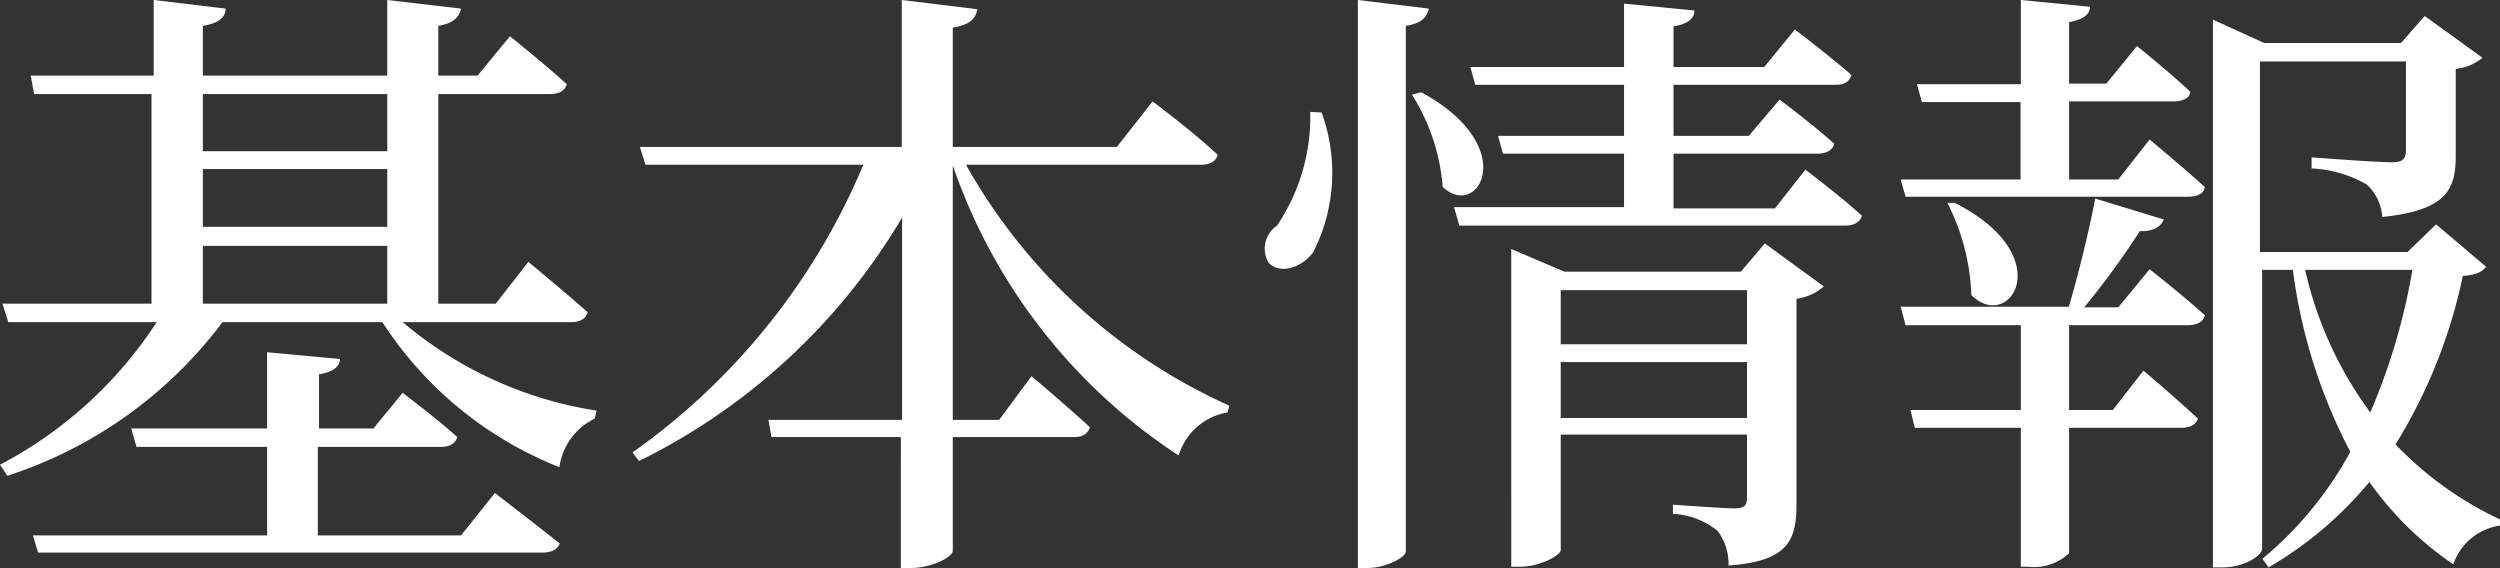
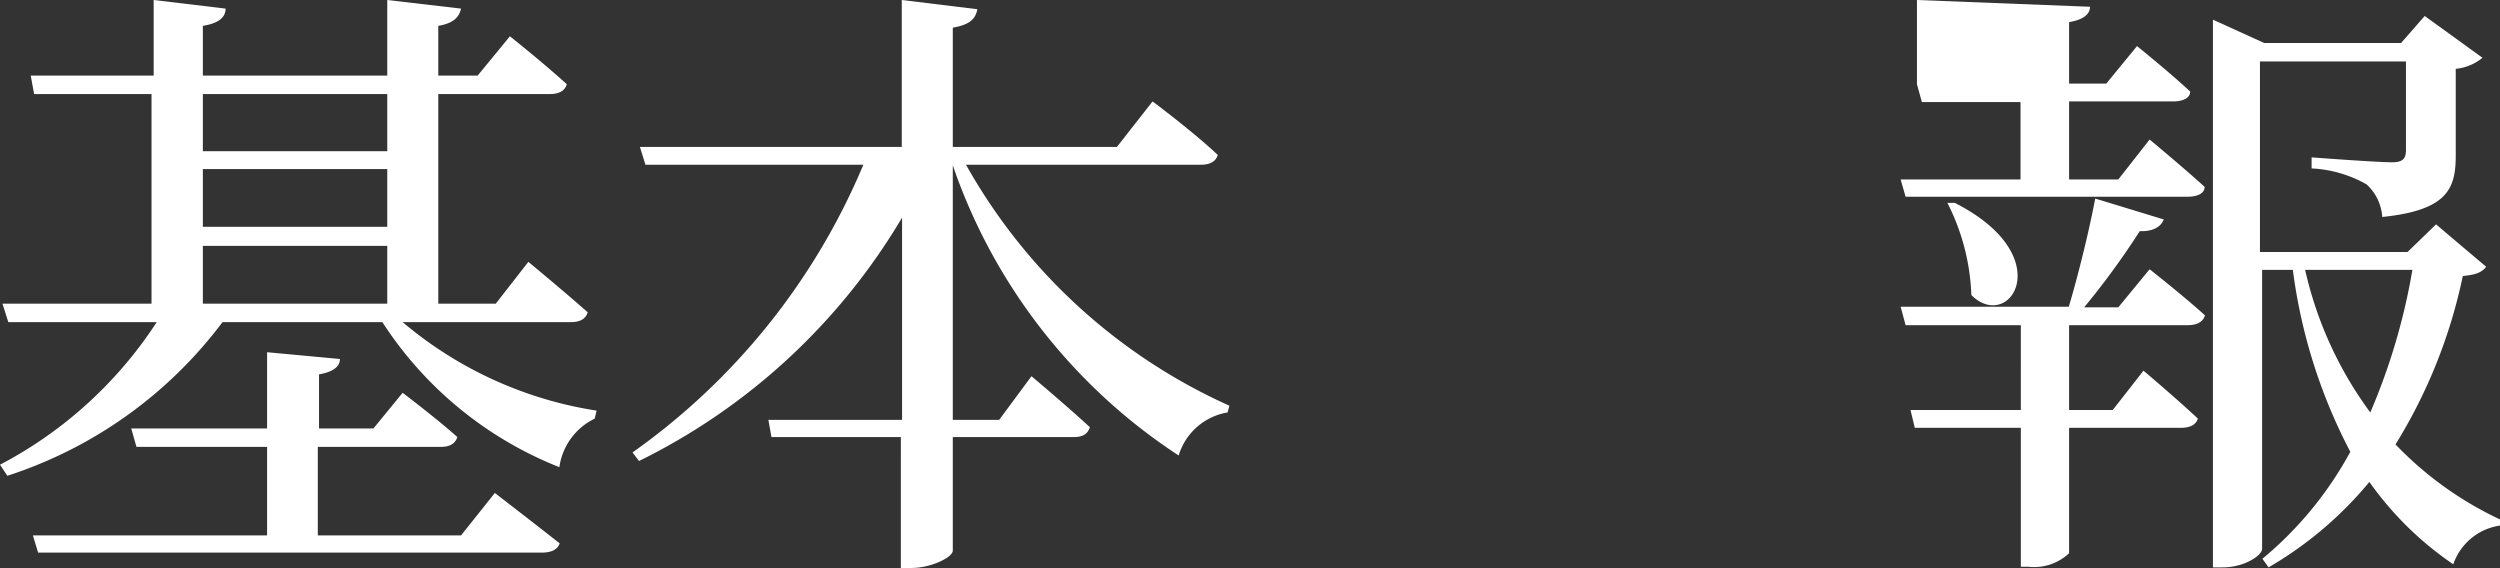
<svg xmlns="http://www.w3.org/2000/svg" viewBox="0 0 81.34 18.48">
  <rect x="0" y="0" width="81.34" height="18.48" fill="#333333" stroke="none" />
  <defs>
    <style>.cls-1{fill:#fff;}</style>
  </defs>
  <g id="レイヤー_2" data-name="レイヤー 2">
    <g id="画像">
      <g id="_レイヤー_" data-name="&lt;レイヤー&gt;">
        <path class="cls-1" d="M13.1,10.48a12.79,12.79,0,0,0,6.31,2.88l-.06.26A2.07,2.07,0,0,0,18.2,15.2a12.2,12.2,0,0,1-5.76-4.72H7.24a14.22,14.22,0,0,1-7,5L0,15.12a13.62,13.62,0,0,0,5.1-4.64H.27l-.19-.6H4.93V3.06H1.11L1,2.46h4V0L7.34.28c0,.28-.22.48-.74.56V2.46h6V0L15,.28c-.06.28-.25.48-.74.56V2.46h1.28l1.05-1.28s1.13.9,1.85,1.56c-.06.22-.26.32-.55.32H14.26V9.88h1.87l1.06-1.36s1.21,1,1.93,1.64c-.06.22-.26.32-.53.32Zm3,5.56s1.3,1,2.11,1.64c-.07.2-.27.3-.58.3H1.24l-.17-.56H8.69V14.54H4.44l-.17-.6H8.69V11.46l2.37.22c0,.24-.21.42-.68.5v1.76h1.77l.95-1.16s1.11.84,1.78,1.44c-.07.22-.25.32-.54.32h-4v2.88H15ZM6.6,3.06V4.92h6V3.06Zm0,4.32h6V5.5h-6Zm6,2.5V8h-6V9.88Z" />
        <path class="cls-1" d="M31.43,5.36A18.51,18.51,0,0,0,40,13.2l-.06.22a2,2,0,0,0-1.59,1.4A18.42,18.42,0,0,1,31,5.38v8.28h1.51l1.05-1.42s1.19,1,1.9,1.66c-.07.22-.23.32-.52.32H31v3.7c0,.2-.68.56-1.36.56h-.33V14.22H25.1L25,13.66h4.35V7.08A20.42,20.42,0,0,1,20.79,15l-.21-.28a21.75,21.75,0,0,0,7.51-9.36H21l-.18-.58h8.52V0L31.8.3c-.06.3-.22.5-.8.6V4.78h5.34L37.5,3.3s1.34,1,2.12,1.74c-.06.22-.26.32-.55.32Z" />
-         <path class="cls-1" d="M43,3.66a5.71,5.71,0,0,1-.27,4.54c-.37.52-1.11.74-1.46.34a.9.9,0,0,1,.28-1.2,6.35,6.35,0,0,0,1.08-3.7ZM46.49.28c-.07.28-.23.48-.75.56v17.1c0,.2-.66.54-1.25.54h-.31V0ZM46.24,3c3.28,1.78,1.84,4.18.7,3.08a6.57,6.57,0,0,0-1-3Zm12.5,2.52s1.14.86,1.84,1.5c-.07.22-.27.32-.56.32H47.48l-.17-.6h5.53V5H48.9l-.16-.58h4.1V2.76H48l-.16-.58h5V.12l2.29.22c0,.26-.21.44-.68.52V2.18H57.4l1-1.22s1.15.88,1.84,1.48c-.07.22-.23.32-.52.32H54.45V4.42H56.9l1-1.18s1.1.82,1.78,1.44c-.06.22-.27.32-.56.32H54.45V6.78h3.3ZM57.42,7.92l1.92,1.4a1.68,1.68,0,0,1-.89.4V16.4c0,1.16-.25,1.86-2.21,2a1.8,1.8,0,0,0-.35-1.12,2.46,2.46,0,0,0-1.46-.56v-.3s1.63.12,2,.12.41-.12.41-.4v-2H50.78V17.9c0,.16-.66.54-1.34.54h-.27V8.1l1.73.74h5.74ZM50.78,9.44V11.2h6.06V9.44Zm6.06,4.16V11.78H50.78V13.6Z" />
-         <path class="cls-1" d="M69.94,4.54s1.11.92,1.79,1.54c0,.22-.25.32-.54.32H62l-.16-.56h3.9V3.32H62.53l-.16-.58h3.38V0L68,.22c0,.24-.21.42-.68.5v2h1.21l1-1.22s1.07.86,1.73,1.48c0,.22-.26.32-.55.32H67.32V5.84h1.6Zm0,4.22s1.12.88,1.8,1.5c-.06.22-.27.32-.56.32H67.32v2.76h1.42l1-1.28s1.09.92,1.77,1.56c-.06.2-.26.3-.55.3H67.32V18a1.66,1.66,0,0,1-1.32.44h-.25V13.92H62.3l-.14-.58h3.59V10.58H62l-.16-.6h5.47c.3-1,.66-2.46.86-3.52l2.23.68c-.08.22-.33.4-.78.38A25.61,25.61,0,0,1,67.81,10h1.11ZM63.6,6.6c3.43,1.74,1.78,4.24.54,3a7.14,7.14,0,0,0-.78-3ZM80.89,8.68c-.14.18-.33.26-.76.3a17,17,0,0,1-2.19,5.48,11.41,11.41,0,0,0,3.4,2.44l0,.2a1.89,1.89,0,0,0-1.52,1.26,10.7,10.7,0,0,1-2.73-2.68,12.2,12.2,0,0,1-3.28,2.78l-.2-.28a11.85,11.85,0,0,0,2.86-3.48,17.55,17.55,0,0,1-1.87-5.92h-1v9.08c0,.2-.56.6-1.28.6H72V.64l1.67.76h4.45l.77-.88,1.88,1.36a1.62,1.62,0,0,1-.87.36V5.06c0,1.08-.27,1.78-2.39,2A1.58,1.58,0,0,0,77,6a4,4,0,0,0-1.79-.52V5.12s2.1.16,2.62.16c.35,0,.45-.12.45-.4V2H73.53V8.2h4.8l.93-.9ZM75,8.78a12.38,12.38,0,0,0,2.12,4.64,20.43,20.43,0,0,0,1.37-4.64Z" />
+         <path class="cls-1" d="M69.94,4.54s1.11.92,1.79,1.54c0,.22-.25.32-.54.32H62l-.16-.56h3.9V3.32H62.53l-.16-.58V0L68,.22c0,.24-.21.42-.68.5v2h1.21l1-1.22s1.07.86,1.73,1.48c0,.22-.26.32-.55.32H67.32V5.84h1.6Zm0,4.22s1.12.88,1.8,1.5c-.06.22-.27.32-.56.32H67.32v2.76h1.42l1-1.28s1.09.92,1.77,1.56c-.06.2-.26.3-.55.3H67.32V18a1.66,1.66,0,0,1-1.32.44h-.25V13.92H62.3l-.14-.58h3.59V10.58H62l-.16-.6h5.47c.3-1,.66-2.46.86-3.52l2.23.68c-.08.22-.33.4-.78.38A25.61,25.61,0,0,1,67.81,10h1.11ZM63.6,6.6c3.43,1.74,1.78,4.24.54,3a7.14,7.14,0,0,0-.78-3ZM80.89,8.68c-.14.18-.33.26-.76.3a17,17,0,0,1-2.19,5.48,11.41,11.41,0,0,0,3.4,2.44l0,.2a1.89,1.89,0,0,0-1.52,1.26,10.7,10.7,0,0,1-2.73-2.68,12.2,12.2,0,0,1-3.28,2.78l-.2-.28a11.85,11.85,0,0,0,2.86-3.48,17.55,17.55,0,0,1-1.87-5.92h-1v9.08c0,.2-.56.6-1.28.6H72V.64l1.67.76h4.45l.77-.88,1.88,1.36a1.62,1.62,0,0,1-.87.36V5.06c0,1.08-.27,1.78-2.39,2A1.58,1.58,0,0,0,77,6a4,4,0,0,0-1.79-.52V5.12s2.1.16,2.62.16c.35,0,.45-.12.45-.4V2H73.53V8.2h4.8l.93-.9ZM75,8.78a12.38,12.38,0,0,0,2.12,4.64,20.43,20.43,0,0,0,1.37-4.64Z" />
      </g>
    </g>
  </g>
</svg>